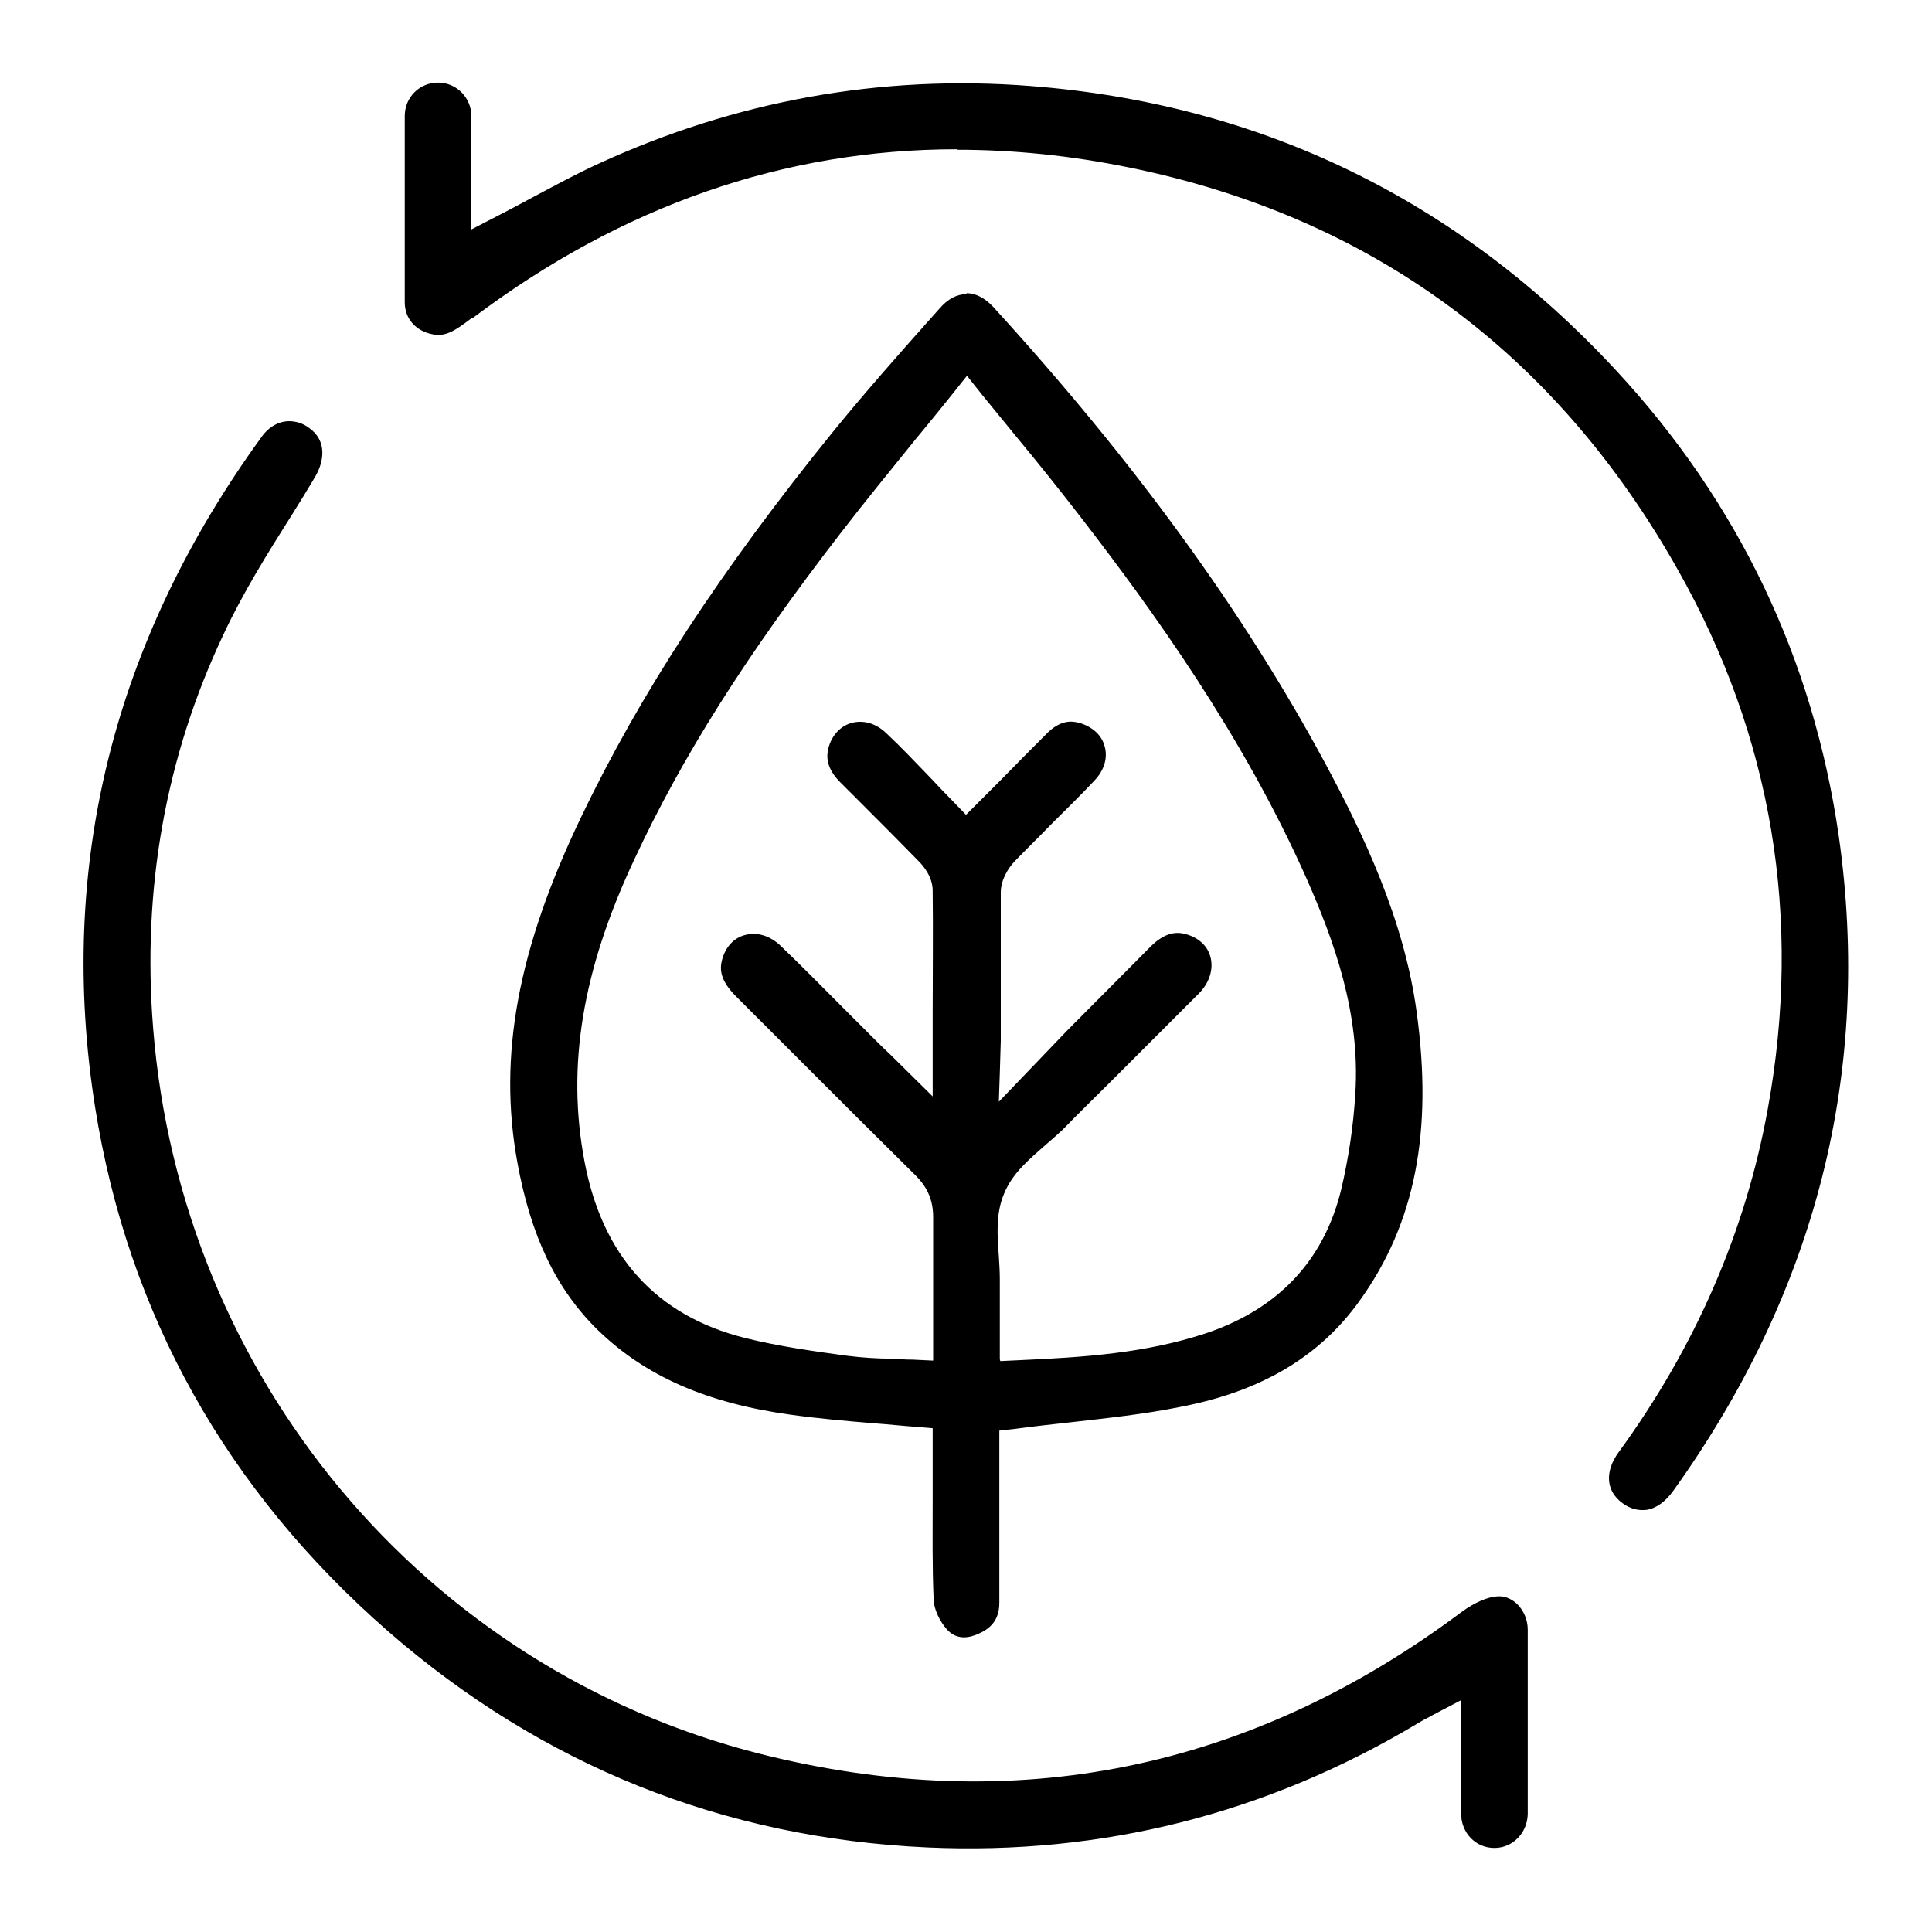
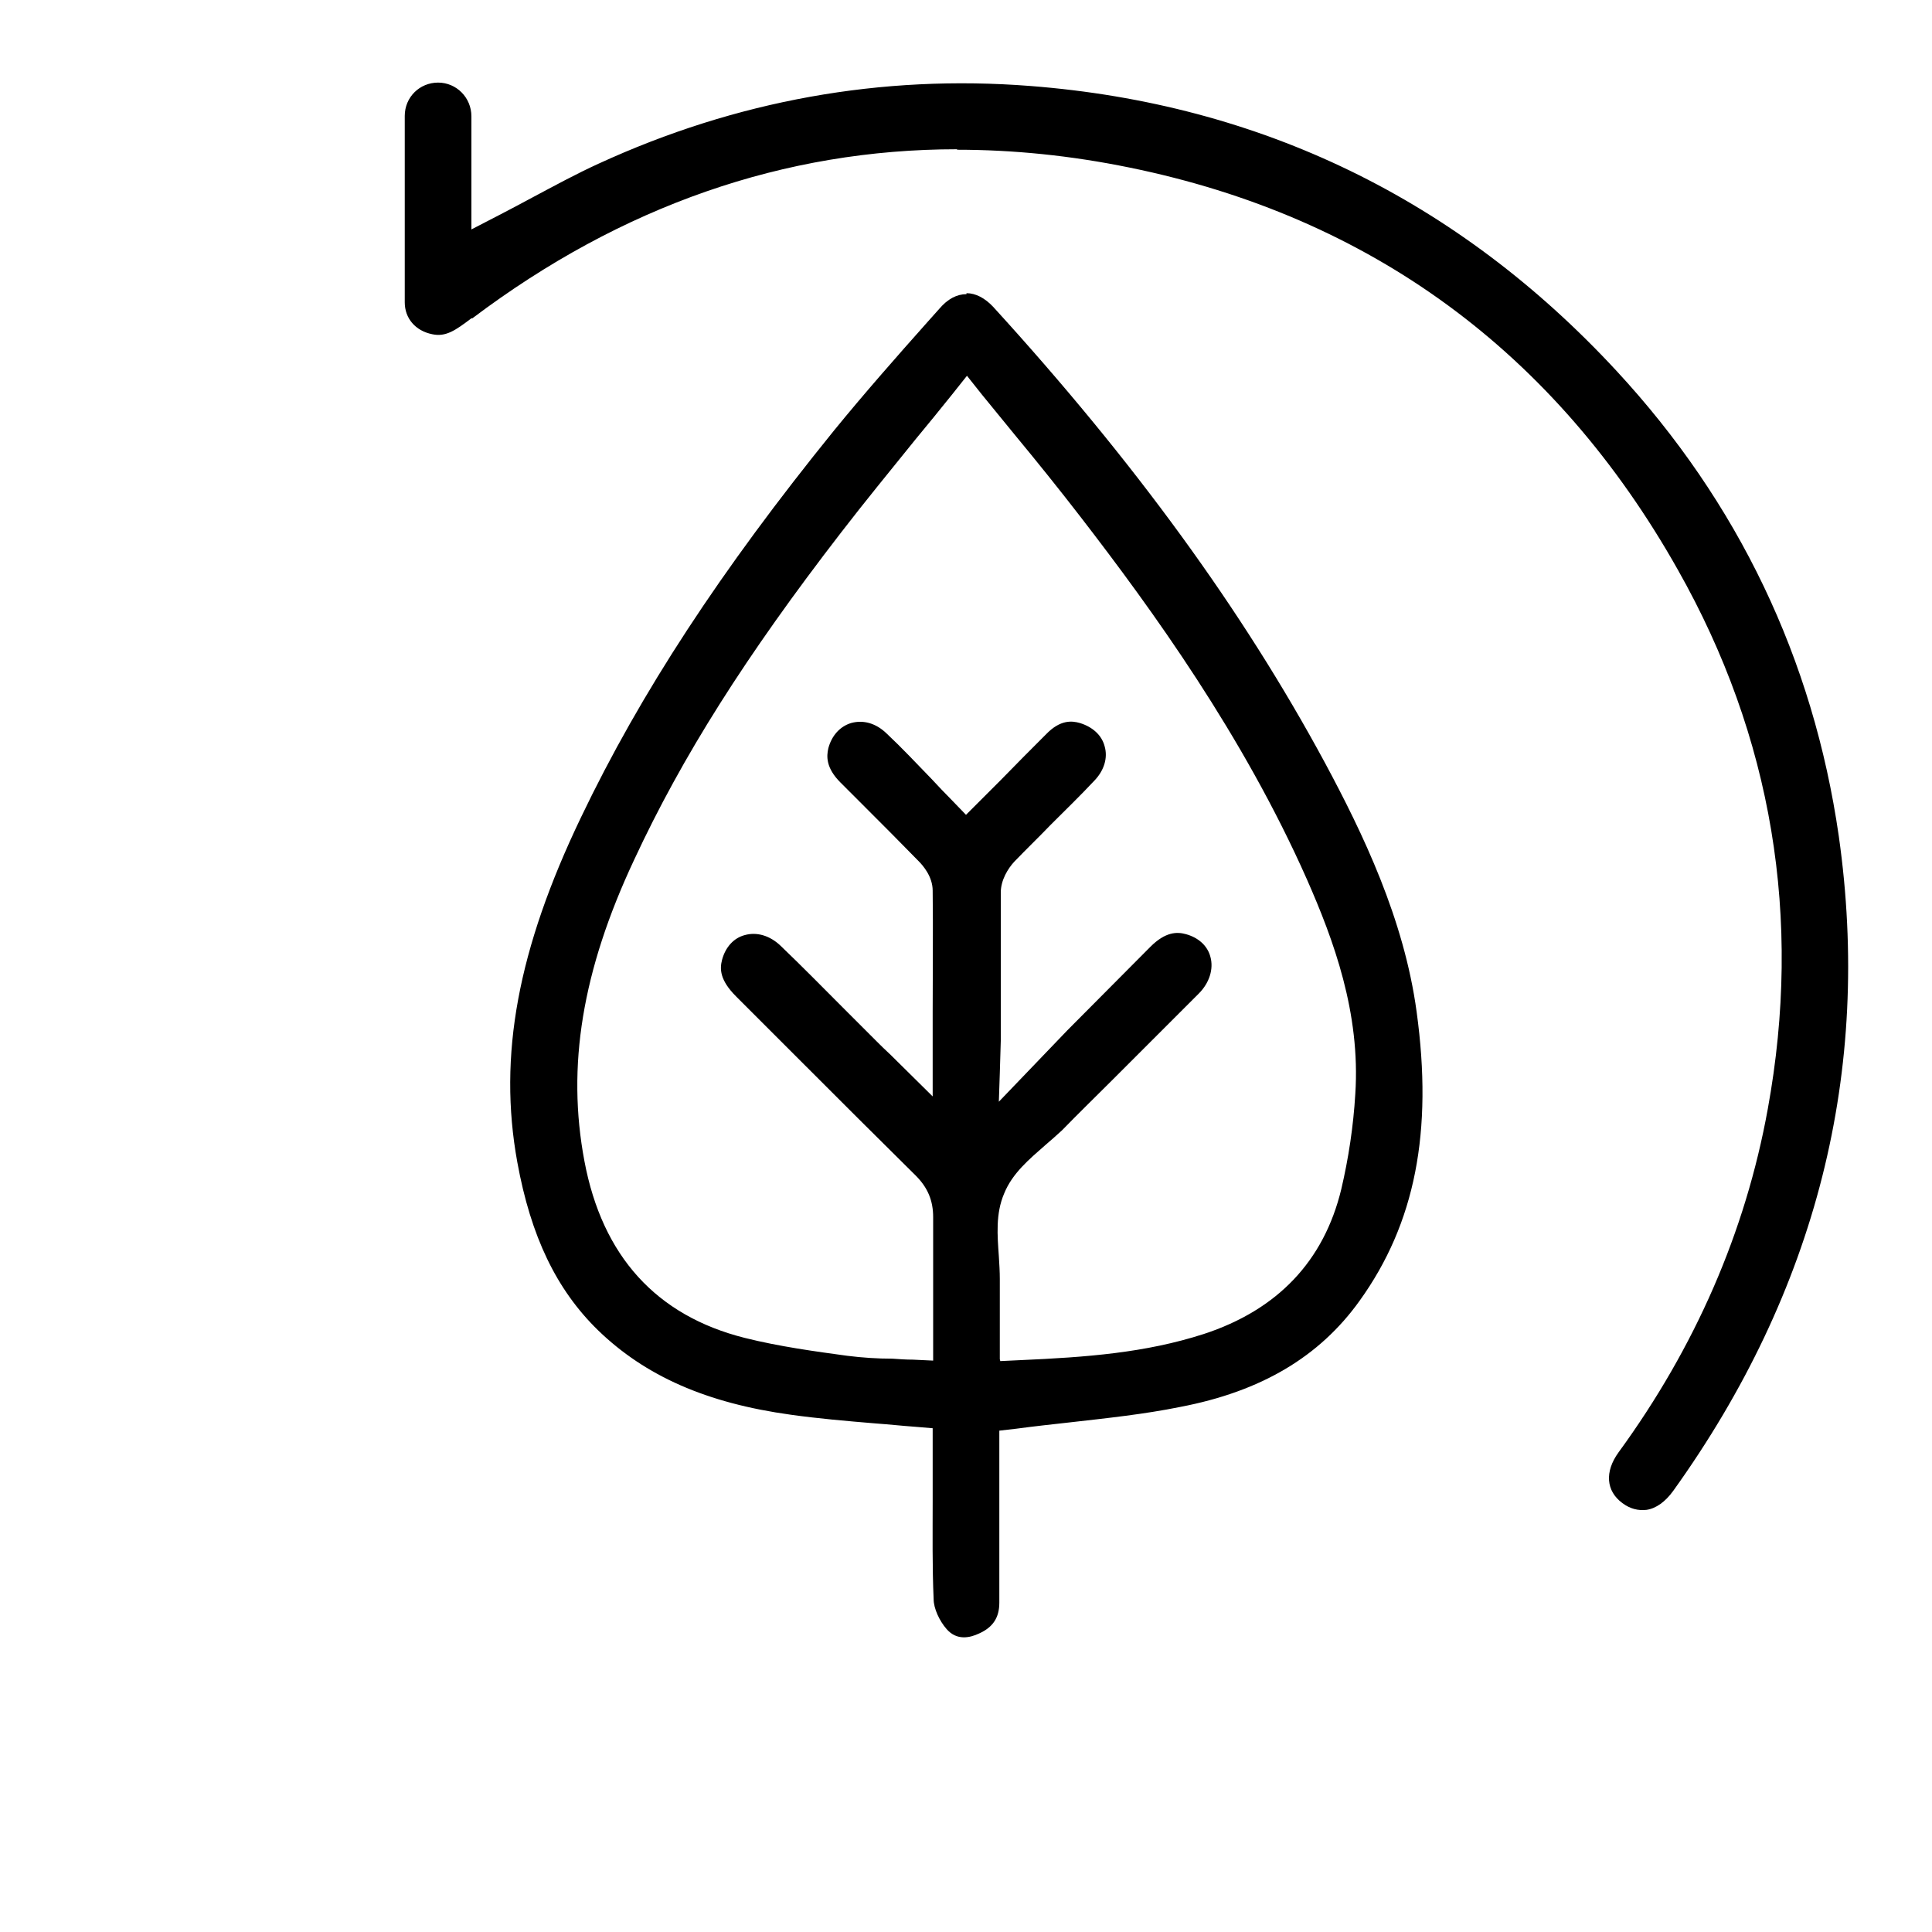
<svg xmlns="http://www.w3.org/2000/svg" id="Layer_1" data-name="Layer 1" version="1.1" viewBox="0 0 400 400">
  <defs>
    <style>
      .cls-1 {
        fill: #000;
        stroke-width: 0px;
      }
    </style>
  </defs>
  <path class="cls-1" d="M200.1,60.9h0c-2,0-3.9,1-5.6,3l-2.5,2.8c-6.5,7.3-13.1,14.8-19.3,22.4-23.5,29-40.1,54.4-52.4,80.1-13.1,27.3-17.2,49.4-13.2,71.4,2.8,15.4,8.1,26.4,16.7,34.8,9.8,9.5,22.5,15.1,39.9,17.5,5.7.8,11.5,1.3,17.5,1.8,2.8.2,5.5.5,8.3.7l3.6.3v7.1c0,2.7,0,5.3,0,8,0,6.7-.1,13.6.2,20.3,0,1.9,1.2,4.5,2.7,6.2,2.1,2.4,4.8,1.8,6.7.9,2.9-1.3,4.2-3.3,4.2-6.4,0-7.7,0-15.5,0-23,0-3,0-6.1,0-9.1v-3.5l3.5-.4c3.7-.5,7.4-.9,11-1.3,7.9-.9,15.5-1.7,22.9-3.2,16.8-3.2,28.9-10.4,37.2-22,11.5-16,15.2-35,11.8-59.8-2.6-19.2-11.1-36.9-19-51.6-17-31.5-39.5-62.4-68.7-94.4-1.7-1.8-3.6-2.8-5.5-2.8ZM207,281.4v-8c0-2.9,0-5.7,0-8.6,0-1.5-.1-3.1-.2-4.7-.3-4.3-.7-8.8,1.1-13,1.7-4.2,5.2-7.1,8.5-10,1.3-1.1,2.4-2.1,3.5-3.1,3.3-3.4,6.7-6.7,10-10,6-6,12.2-12.2,18.3-18.3,2.2-2.2,3.1-5.1,2.4-7.6-.6-2.3-2.5-4-5.1-4.7-1.8-.5-4.2-.5-7.3,2.6-5.7,5.7-11.4,11.5-17.2,17.3l-14.2,14.8s.4-11.6.4-12.6v-4.7c0-8.5,0-17.3,0-26,0-2.6,1.5-5,2.8-6.4,2.5-2.6,5.1-5.1,7.5-7.6,3-3,6.2-6.1,9.1-9.2,2-2.1,2.8-4.7,2.1-7.1-.6-2.3-2.5-4-5.1-4.8-1.7-.5-4.1-.7-7,2.3-3.1,3.1-6.2,6.2-9.4,9.5-1.4,1.4-2.8,2.8-4.3,4.3l-2.9,2.9-2.8-2.9c-1.5-1.5-3-3.1-4.4-4.6-3.2-3.3-6.1-6.4-9.3-9.4-2.2-2.1-4.8-2.8-7.3-2.1-2.3.7-4,2.6-4.7,5.2-.4,1.7-.5,4.1,2.5,7.1,1.7,1.7,3.4,3.4,5.1,5.1,3.6,3.6,7.4,7.4,11.1,11.2.9.9,2.9,3.2,2.9,6.1.1,8.3,0,16.5,0,25.3v17.3s-8.7-8.6-8.7-8.6c-1.2-1.1-2.2-2.1-3.2-3.1-2.1-2.1-4.1-4.1-6.2-6.2-4.4-4.4-8.9-9-13.4-13.3-2.2-2.1-4.9-2.9-7.4-2.2-2.3.6-4,2.5-4.7,5.1-.5,1.9-.5,4.2,2.9,7.6,4.6,4.6,9.1,9.1,13.7,13.7,7.7,7.7,15.6,15.6,23.5,23.4,2.5,2.5,3.6,5.2,3.6,8.6,0,6,0,11.9,0,18.2,0,2.4,0,4.8,0,7.3v4.2l-4.2-.2c-1.4,0-2.8-.1-4.2-.2-3.1,0-6.2-.2-9.4-.6-6.6-.9-14-1.9-21.2-3.7-18.3-4.6-29.5-16.9-33.2-36.6-3.7-19.6-.5-39.4,10.3-62.4,9.9-21.3,23.1-42.2,42.8-67.7,5-6.5,10.1-12.7,15.5-19.4,2.5-3,5-6.1,7.5-9.2l3.1-3.9,3.1,3.9c2.3,2.8,4.5,5.5,6.7,8.2,4.8,5.8,9.3,11.4,13.7,17.1,14.9,19.3,33.7,45.3,46.9,75.1,5.5,12.5,11.1,27.6,10,44.4-.4,6.7-1.4,13.3-2.9,19.7-3.6,14.9-13.2,25-28.5,30-12.1,3.9-24.3,4.8-37.9,5.4l-4.2.2ZM185.1,184.7h0Z" />
  <path class="cls-1" d="M198.1,31c11.7,0,23.6,1.2,35.8,3.7,49.9,10.2,88.1,38.2,113.5,83.3,19.5,34.5,25.8,72.1,18.6,111.6-4.6,25.4-15,49.3-30.9,71.1-2.9,4-2.6,8,.8,10.5,1.6,1.2,3.3,1.6,5,1.4,2-.3,3.9-1.7,5.5-3.9,29.7-41.4,41.2-87,34.3-135.6-5.3-36.7-20.8-69.1-46.1-96.4-32.8-35.4-73.6-55.2-121.3-58.9-30.8-2.4-60.9,3-89.4,16.1-4.6,2.1-9,4.5-13.7,7-2.2,1.2-4.5,2.4-6.8,3.6l-5.8,3v-6.6c0-1.8,0-3.6,0-5.4,0-3.9,0-7.6,0-11.4,0-3.9-3.1-7-6.9-7h0c-3.8,0-6.9,3-6.9,6.9,0,12.4,0,25.4,0,38.6,0,3.3,2.2,5.9,5.7,6.6,2.8.6,4.8-.8,8.1-3.3h.2c30.9-23.3,64.6-35,100.4-35Z" />
-   <path class="cls-1" d="M59.9,87.2c-2.1,0-4.2,1.1-5.7,3.2-30.8,42.4-42.4,89.1-34.5,138.9,6.8,42.8,27.2,79.2,60.6,108.4,31.9,27.8,69.5,42.9,111.8,44.8,35.9,1.6,69.9-6.9,101.1-25.5.7-.4,1.3-.8,2.1-1.2.4-.2.8-.4,1.3-.7l5.9-3.1v6.7c0,1.9,0,3.7,0,5.4,0,3.9,0,7.6,0,11.3,0,4.1,3,7.2,6.9,7.2h0c3.8,0,6.8-3.1,6.9-7,0-12.4,0-25.3,0-38.2,0-2.1-.9-4.1-2.3-5.4-.8-.7-2.1-1.6-3.9-1.5-2.1.1-4.8,1.3-7.3,3.1-43.9,32.9-92.8,42.8-145.5,29.5-69.4-17.6-119.9-78-125.6-150.3-2.3-28.7,2.6-56.1,14.5-81.3,4-8.6,9.1-16.8,14.1-24.7,1.7-2.7,3.3-5.3,4.9-8,1.9-3.2,2.6-7.5-1.2-10.2-1.3-1-2.8-1.4-4.2-1.4Z" />
</svg>